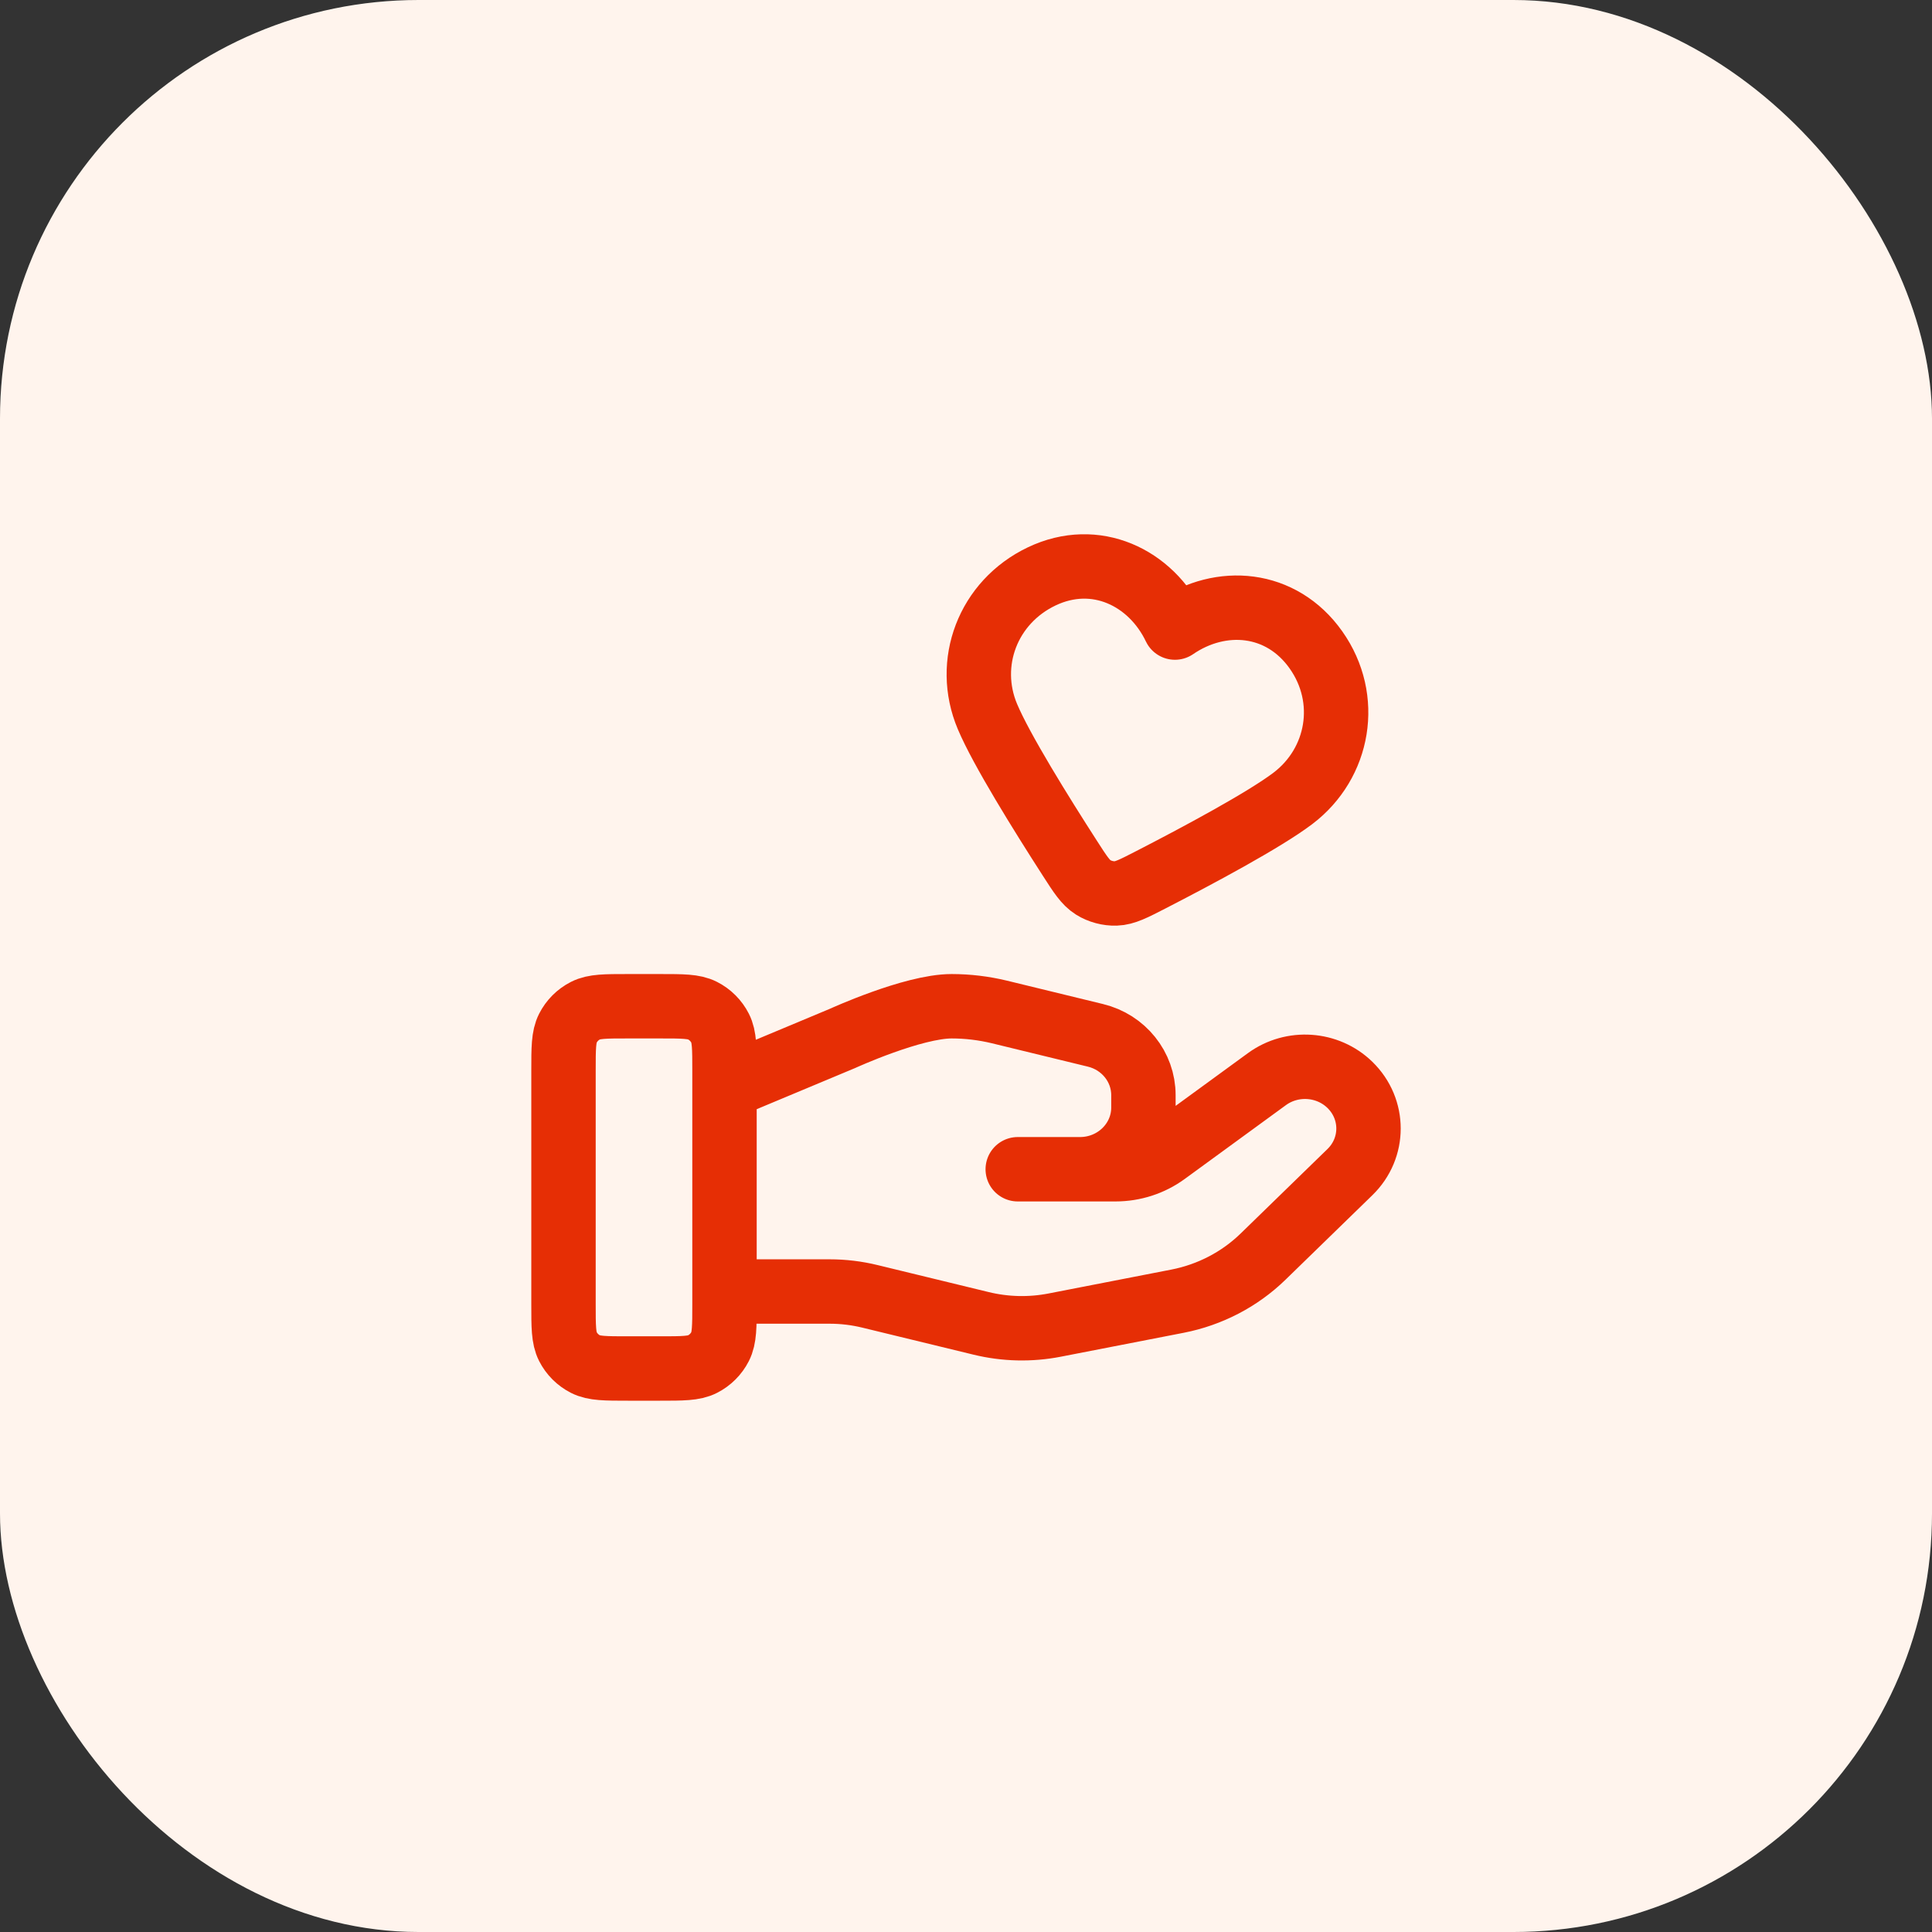
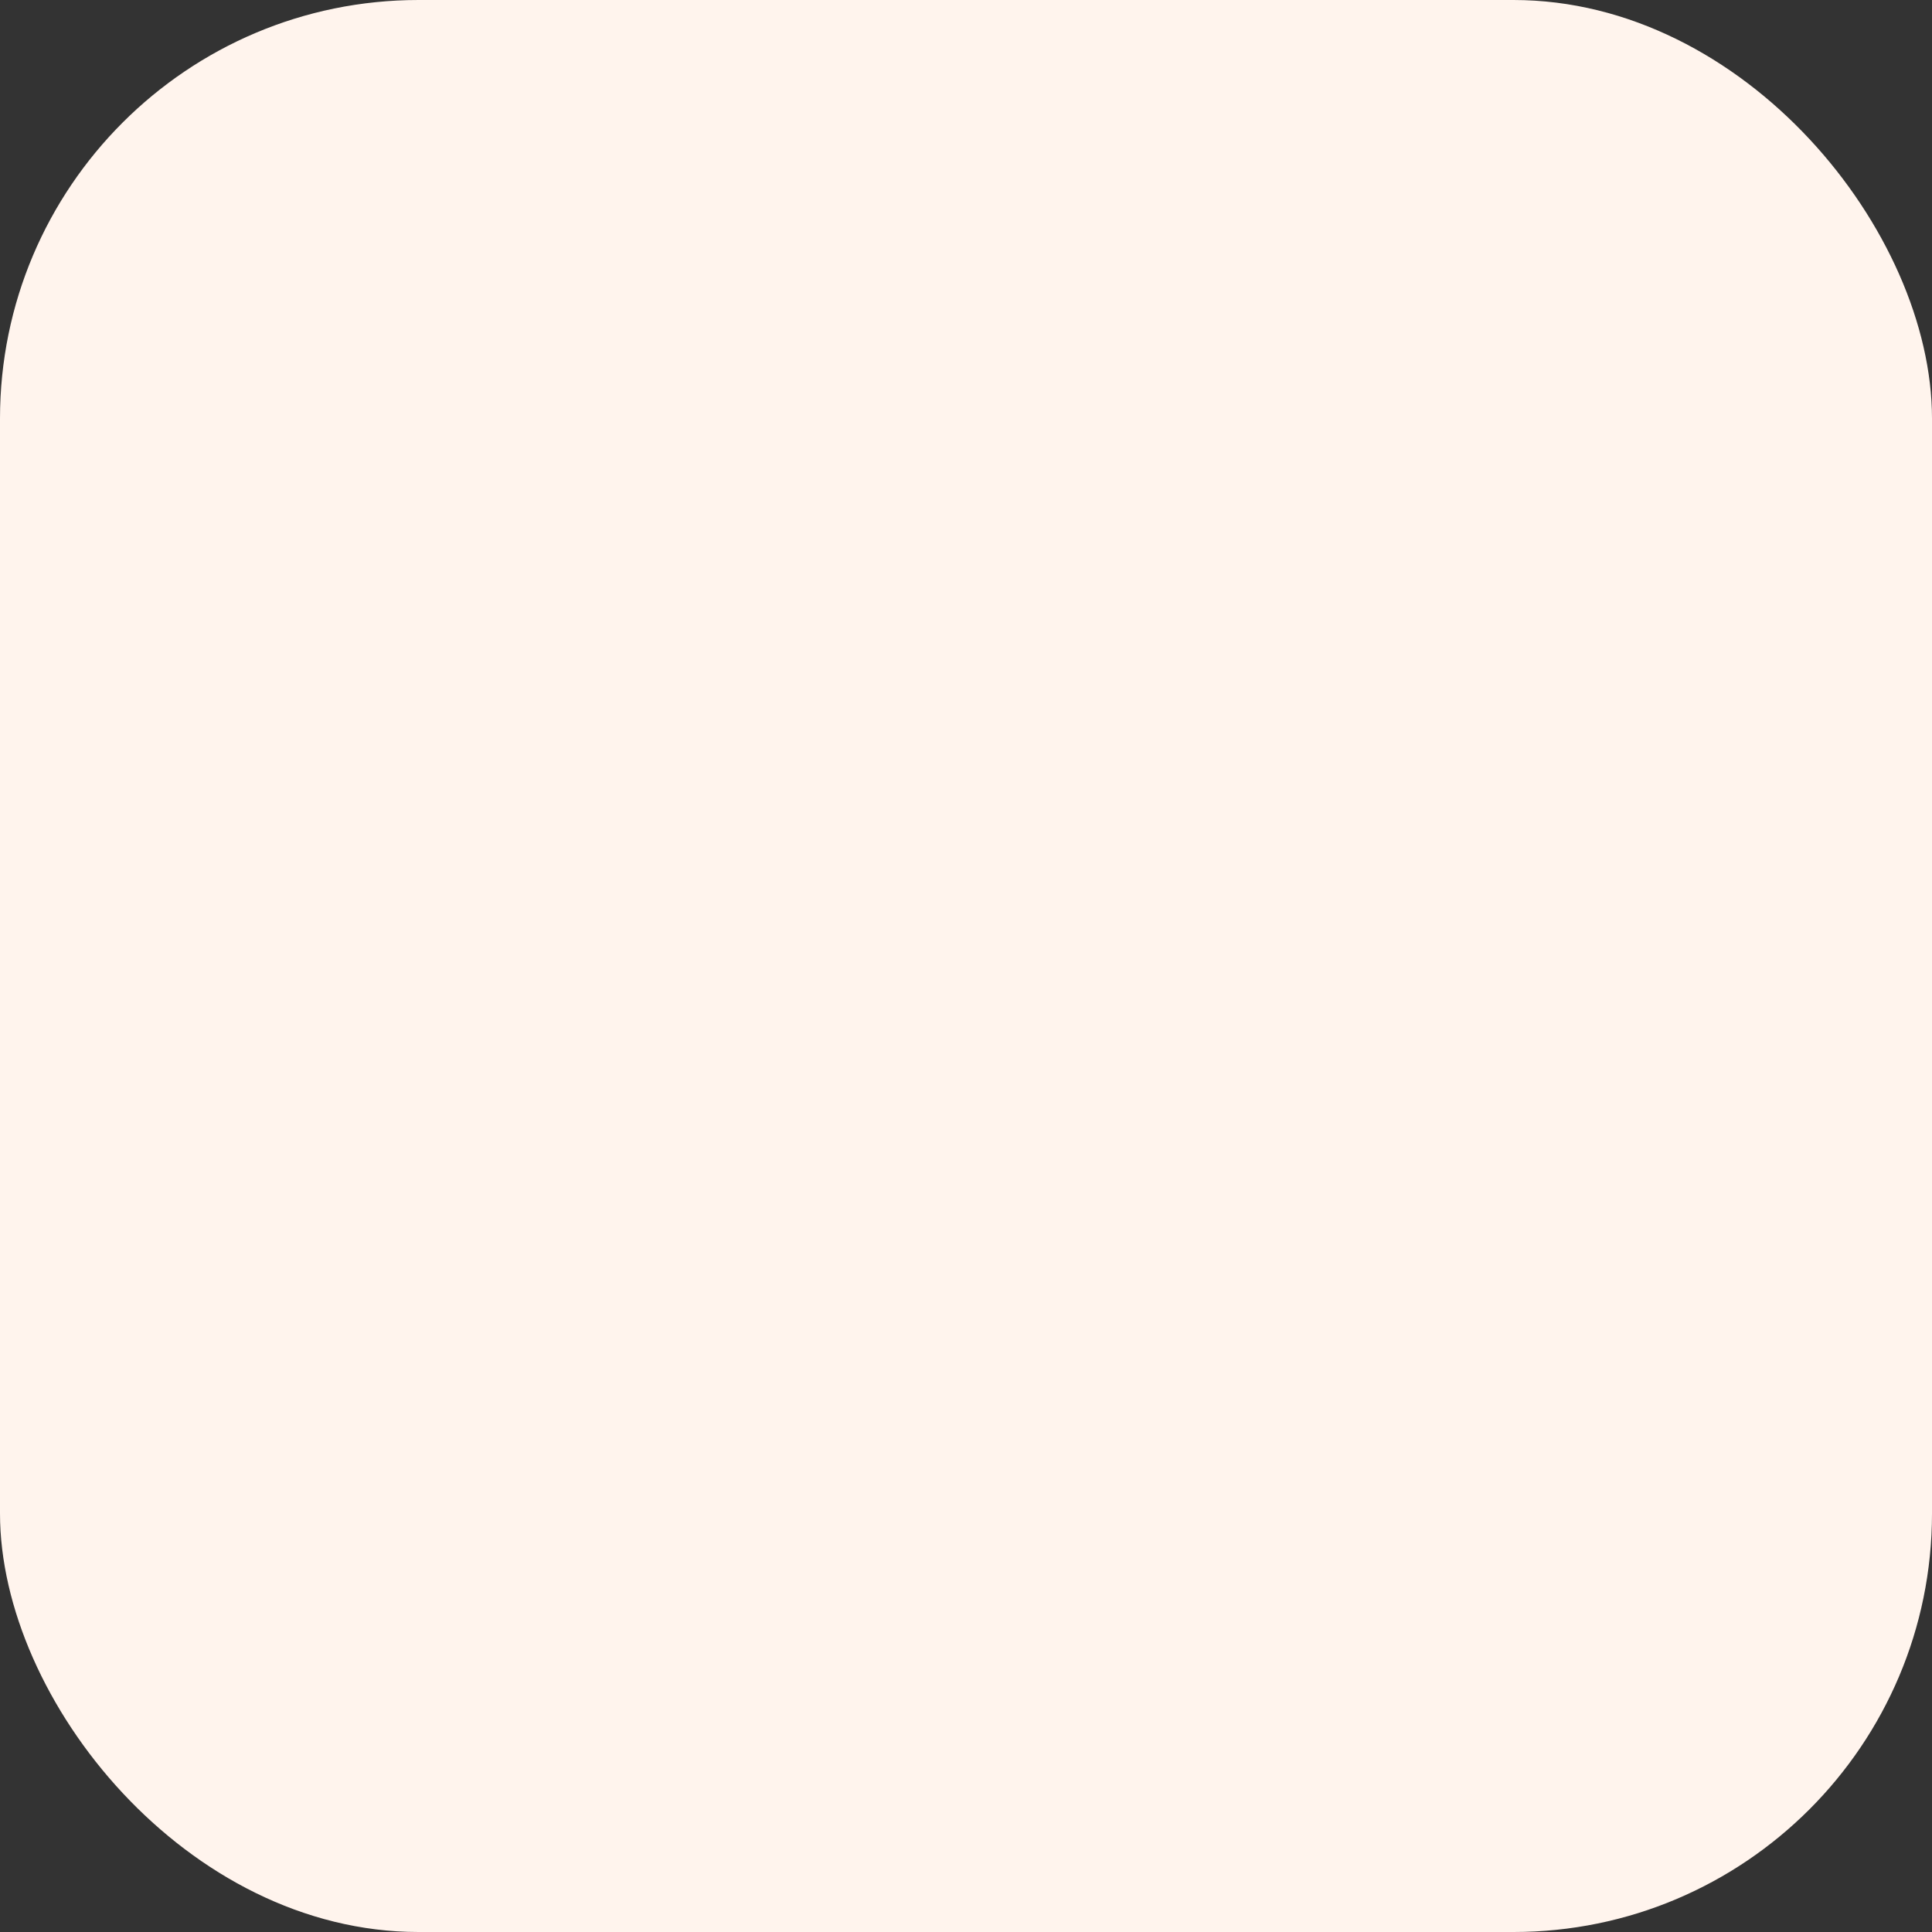
<svg xmlns="http://www.w3.org/2000/svg" width="60" height="60" viewBox="0 0 60 60" fill="none">
  <rect x="0" y="0" width="60" height="60" fill="#333333" stroke="none" />
  <rect width="60" height="60" rx="13" fill="#FFF4ED" />
-   <path d="M22.5 40.109H25.763C26.188 40.109 26.611 40.16 27.023 40.261L30.471 41.099C31.219 41.281 31.998 41.299 32.754 41.152L36.566 40.41C37.573 40.214 38.499 39.732 39.225 39.026L41.922 36.402C42.693 35.654 42.693 34.441 41.922 33.691C41.229 33.017 40.131 32.941 39.346 33.513L36.203 35.806C35.753 36.135 35.205 36.312 34.642 36.312H31.607L33.539 36.312C34.628 36.312 35.51 35.454 35.51 34.395V34.011C35.51 33.132 34.895 32.365 34.018 32.153L31.036 31.427C30.55 31.31 30.053 31.25 29.554 31.25C28.348 31.25 26.165 32.249 26.165 32.249L22.5 33.781M17.5 33.25L17.5 40.5C17.5 41.2 17.5 41.55 17.636 41.818C17.756 42.053 17.947 42.244 18.183 42.364C18.45 42.5 18.8 42.5 19.5 42.5H20.5C21.2 42.5 21.55 42.5 21.817 42.364C22.053 42.244 22.244 42.053 22.364 41.818C22.5 41.55 22.5 41.2 22.5 40.5V33.25C22.5 32.55 22.5 32.2 22.364 31.933C22.244 31.697 22.053 31.506 21.817 31.386C21.55 31.25 21.2 31.25 20.5 31.25H19.5C18.8 31.25 18.45 31.25 18.183 31.386C17.947 31.506 17.756 31.697 17.636 31.933C17.5 32.2 17.5 32.55 17.5 33.25ZM36.489 19.49C35.743 17.929 34.023 17.102 32.35 17.901C30.678 18.699 29.965 20.592 30.666 22.254C31.098 23.281 32.338 25.275 33.223 26.649C33.549 27.157 33.713 27.41 33.951 27.559C34.156 27.686 34.412 27.755 34.653 27.747C34.934 27.738 35.202 27.599 35.739 27.323C37.192 26.576 39.263 25.468 40.151 24.795C41.588 23.706 41.944 21.705 40.868 20.183C39.792 18.661 37.916 18.512 36.489 19.49Z" stroke="#E62E05" stroke-width="2" stroke-linecap="round" stroke-linejoin="round" />
</svg>